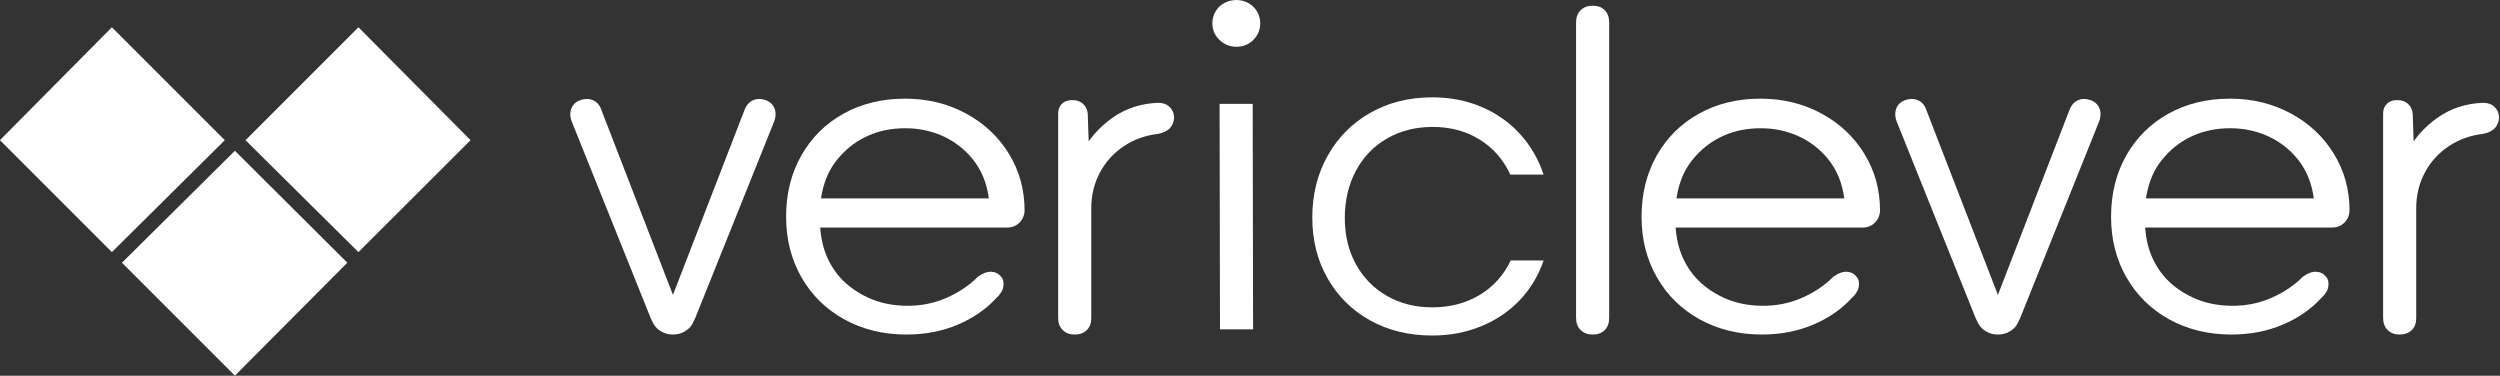
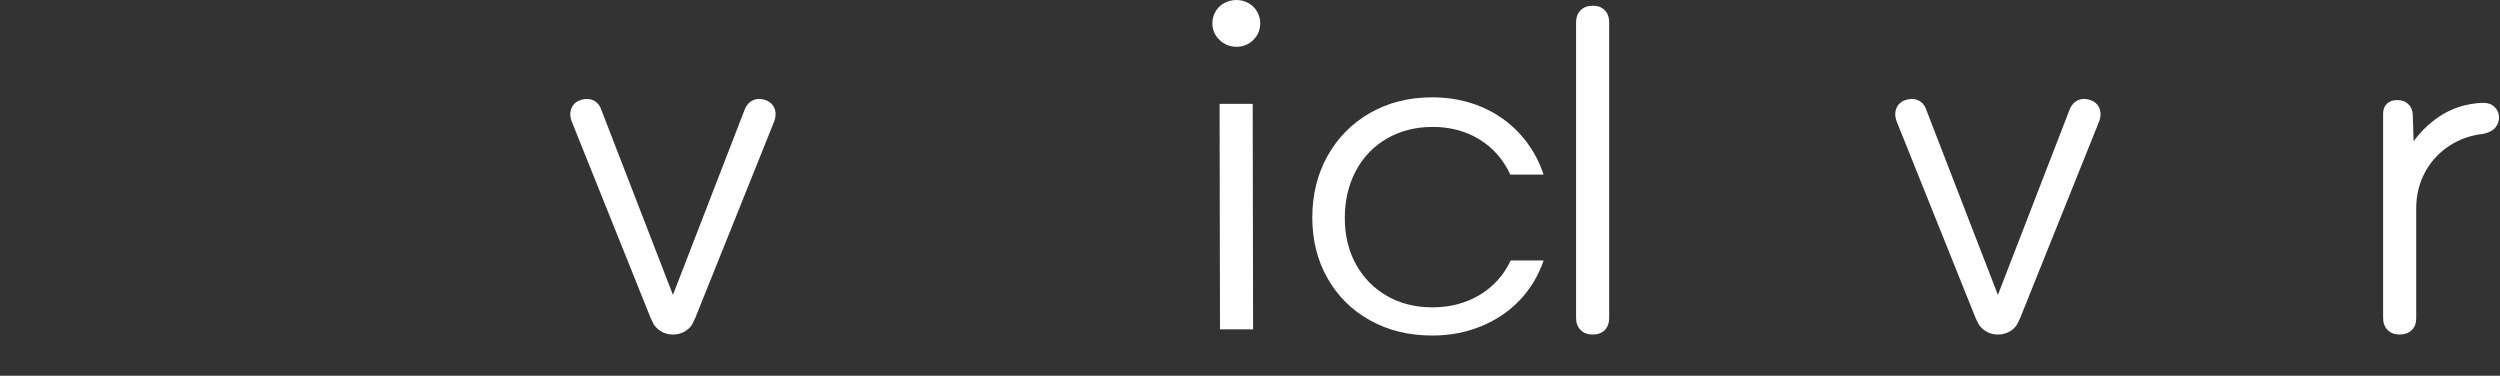
<svg xmlns="http://www.w3.org/2000/svg" width="100%" height="100%" viewBox="0 0 1690 254" xml:space="preserve" style="fill-rule:evenodd;clip-rule:evenodd;stroke-linejoin:round;stroke-miterlimit:2;">
  <rect x="0" y="0" width="1690" height="254" fill="#333333" stroke="none" />
  <g transform="matrix(1,0,0,1,-427.07,-151.627)">
    <g transform="matrix(0.338,0,0,0.338,325.634,411.516)">
      <g>
-         <path d="M769.906,-467.328L994.766,-243.469L769.906,-17.609L544.047,-243.469L769.906,-467.328ZM523.859,-714.391L749.719,-488.531L523.859,-264.672L300,-488.531L523.859,-714.391ZM1016.97,-714.391L1241.19,-488.531L1016.97,-264.672L791.109,-488.531L1016.97,-714.391Z" style="fill:white;fill-rule:nonzero;" />
-       </g>
+         </g>
    </g>
    <g transform="matrix(0.294,0,0,0.294,800.845,374.239)">
      <g>
        <path d="M275.141,12C265.099,12 255.781,9.281 247.188,3.844C238.604,-1.583 232.417,-8.781 228.625,-17.75L224.625,-26.75L267.141,-65.734L287.594,-41.734L263.688,-41.734L284.828,-65.734L327.109,-26.75L323.109,-17.297C319.474,-8.474 313.365,-1.385 304.781,3.969C296.198,9.323 286.729,12 276.375,12L275.141,12ZM44.453,-474.875C39.432,-486.51 38.651,-497.208 42.109,-506.969C45.568,-516.729 52.885,-523.557 64.063,-527.453L61.141,-526.219C72.464,-530.635 82.854,-530.781 92.313,-526.656C101.771,-522.531 108.37,-514.495 112.109,-502.547L288.203,-47.594L226.016,-22.75L44.453,-474.875ZM325.953,-22.75L263.766,-47.594L439.859,-502.547C444.109,-514.495 450.833,-522.531 460.031,-526.656C469.24,-530.781 479.505,-530.635 490.828,-526.219L487.906,-527.453C499.083,-523.557 506.401,-516.729 509.859,-506.969C513.318,-497.208 512.536,-486.51 507.516,-474.875L325.953,-22.75Z" style="fill:white;fill-rule:nonzero;" />
      </g>
    </g>
    <g transform="matrix(0.294,0,0,0.294,944.624,374.239)">
      <g>
-         <path d="M47.141,-258.922C47.141,-311.589 58.797,-358.495 82.109,-399.641C105.432,-440.797 137.75,-472.865 179.063,-495.844C220.385,-518.833 267.542,-530.328 320.531,-530.328C371.854,-530.328 418.505,-518.995 460.484,-496.328C502.464,-473.672 535.448,-442.76 559.438,-403.594C583.438,-364.438 595.438,-321.016 595.438,-273.328C595.438,-266.755 593.792,-260.427 590.5,-254.344C587.208,-248.271 582.526,-243.349 576.453,-239.578C570.391,-235.818 563.422,-233.938 555.547,-233.938L516.594,-233.938C517.26,-244.938 517.083,-256.792 516.063,-269.5C515.01,-298.156 510.599,-323.021 502.828,-344.094C495.068,-365.167 483.323,-384.198 467.594,-401.188C449.177,-420.875 427.417,-435.979 402.313,-446.5C377.219,-457.031 350.12,-462.297 321.016,-462.297C289.922,-462.297 261.74,-456.703 236.469,-445.516C211.198,-434.328 189.516,-418.547 171.422,-398.172C155.63,-381.068 143.859,-360.943 136.109,-337.797C128.359,-314.661 124.484,-288.698 124.484,-259.906C124.484,-229.521 128.182,-203.266 135.578,-181.141C142.974,-159.016 154.38,-138.911 169.797,-120.828C186.891,-101.391 208.594,-85.49 234.906,-73.125C261.229,-60.76 291.115,-54.411 324.563,-54.078C356.833,-53.755 387.208,-59.807 415.688,-72.234C444.167,-84.672 468.432,-100.984 488.484,-121.172C499.63,-129.078 509.807,-132.792 519.016,-132.313C528.224,-131.833 535.797,-127.99 541.734,-120.781C546.349,-115.198 548.005,-107.807 546.703,-98.609C545.411,-89.411 539.849,-80.37 530.016,-71.484C506.703,-46.026 477.255,-25.745 441.672,-10.641C406.099,4.453 366.74,12 323.594,12C270.594,12 223.099,0.422 181.109,-22.734C139.13,-45.891 106.307,-78.047 82.641,-119.203C58.974,-160.359 47.141,-206.932 47.141,-258.922ZM529.859,-300.969L529.859,-233.938L58.625,-233.938L58.625,-300.969L529.859,-300.969Z" style="fill:white;fill-rule:nonzero;" />
-       </g>
+         </g>
    </g>
    <g transform="matrix(0.294,0,0,0.294,1118.23,374.239)">
      <g>
-         <path d="M82.156,-495.781C82.156,-505.417 85.078,-513.026 90.922,-518.609C96.766,-524.203 104.25,-527 113.375,-527L115.063,-527C124.698,-527 132.693,-524.245 139.047,-518.734C145.411,-513.224 149.13,-505.651 150.203,-496.016L158.266,-253L158.266,-25.438C158.266,-13.958 154.818,-4.849 147.922,1.891C141.036,8.63 131.698,12 119.906,12L119.594,12C108.625,12 99.641,8.552 92.641,1.656C85.651,-5.24 82.156,-14.578 82.156,-26.359L82.156,-495.781ZM101.297,-285.938C105.401,-329.885 116.26,-368.729 133.875,-402.469C151.49,-436.208 175.667,-464.026 206.406,-485.922C237.156,-507.818 272.578,-519.458 312.672,-520.844C323.589,-520.688 332.313,-517.339 338.844,-510.797C345.385,-504.266 348.656,-496.26 348.656,-486.781C348.5,-478.115 345.615,-470.396 340,-463.625C334.396,-456.865 325.135,-452.104 312.219,-449.344C282.771,-446.063 256.313,-436.563 232.844,-420.844C209.385,-405.125 191.089,-384.865 177.953,-360.063C164.828,-335.271 158.266,-308 158.266,-278.25L158.266,-75.297L98.531,-75.297L100.844,-278.703L101.297,-285.938Z" style="fill:white;fill-rule:nonzero;" />
-       </g>
+         </g>
    </g>
    <g transform="matrix(0.294,0,0,0.294,1217.27,374.239)">
      <g>
        <path d="M116.469,-518.297L192.578,-518.297L193.5,0L117.391,0L116.469,-518.297ZM155.375,-649.641C140.094,-649.641 127.021,-654.917 116.156,-665.469C105.292,-676.031 99.859,-688.797 99.859,-703.766C99.859,-713.255 102.266,-722.188 107.078,-730.563C111.901,-738.948 118.578,-745.474 127.109,-750.141C135.651,-754.807 145.073,-757.141 155.375,-757.141C165.01,-757.141 174.094,-754.807 182.625,-750.141C191.167,-745.474 197.844,-738.948 202.656,-730.563C207.479,-722.188 209.891,-713.255 209.891,-703.766C209.891,-688.797 204.625,-676.031 194.094,-665.469C183.563,-654.917 170.656,-649.641 155.375,-649.641Z" style="fill:white;fill-rule:nonzero;" />
      </g>
    </g>
    <g transform="matrix(0.294,0,0,0.294,1299.26,374.239)">
      <g>
        <path d="M582.609,-158.281C570.911,-123.823 552.844,-93.635 528.406,-67.719C503.979,-41.802 474.365,-21.651 439.563,-7.266C404.771,7.12 367.094,14.313 326.531,14.313C273.25,14.313 225.776,2.786 184.109,-20.266C142.443,-43.318 109.802,-75.443 86.188,-116.641C62.573,-157.849 50.766,-204.609 50.766,-256.922C50.766,-309.891 62.573,-357.349 86.188,-399.297C109.802,-441.245 142.443,-474.078 184.109,-497.797C225.776,-521.516 273.25,-533.375 326.531,-533.375C367.604,-533.375 405.411,-526.016 439.953,-511.297C474.495,-496.589 503.943,-475.849 528.297,-449.078C552.651,-422.318 570.755,-391.193 582.609,-355.703L506.031,-355.703C490.031,-390.432 466.359,-417.422 435.016,-436.672C403.682,-455.932 367.521,-465.49 326.531,-465.344C287.604,-465.188 252.828,-456.25 222.203,-438.531C191.589,-420.813 167.818,-396.052 150.891,-364.25C133.964,-332.448 125.5,-296.286 125.5,-255.766C125.5,-215.766 134.089,-180.25 151.266,-149.219C168.453,-118.188 192.266,-93.974 222.703,-76.578C253.151,-59.193 287.839,-50.5 326.766,-50.5C367.391,-50.5 403.5,-59.896 435.094,-78.688C466.688,-97.49 490.667,-124.021 507.031,-158.281L582.609,-158.281Z" style="fill:white;fill-rule:nonzero;" />
      </g>
    </g>
    <g transform="matrix(0.294,0,0,0.294,1470.74,374.239)">
      <g>
        <path d="M111.438,12C100.479,12 91.5,8.552 84.5,1.656C77.5,-5.24 74,-14.578 74,-26.359L74,-705.641C74,-717.422 77.5,-726.76 84.5,-733.656C91.5,-740.552 100.479,-744 111.438,-744L112.672,-744C124.151,-744 133.26,-740.552 140,-733.656C146.74,-726.76 150.109,-717.422 150.109,-705.641L150.109,-26.359C150.109,-14.578 146.74,-5.24 140,1.656C133.26,8.552 124.151,12 112.672,12L111.438,12Z" style="fill:white;fill-rule:nonzero;" />
      </g>
    </g>
    <g transform="matrix(0.294,0,0,0.294,1522.9,374.239)">
      <g>
-         <path d="M47.141,-258.922C47.141,-311.589 58.797,-358.495 82.109,-399.641C105.432,-440.797 137.75,-472.865 179.063,-495.844C220.385,-518.833 267.542,-530.328 320.531,-530.328C371.854,-530.328 418.505,-518.995 460.484,-496.328C502.464,-473.672 535.448,-442.76 559.438,-403.594C583.438,-364.438 595.438,-321.016 595.438,-273.328C595.438,-266.755 593.792,-260.427 590.5,-254.344C587.208,-248.271 582.526,-243.349 576.453,-239.578C570.391,-235.818 563.422,-233.938 555.547,-233.938L516.594,-233.938C517.26,-244.938 517.083,-256.792 516.063,-269.5C515.01,-298.156 510.599,-323.021 502.828,-344.094C495.068,-365.167 483.323,-384.198 467.594,-401.188C449.177,-420.875 427.417,-435.979 402.313,-446.5C377.219,-457.031 350.12,-462.297 321.016,-462.297C289.922,-462.297 261.74,-456.703 236.469,-445.516C211.198,-434.328 189.516,-418.547 171.422,-398.172C155.63,-381.068 143.859,-360.943 136.109,-337.797C128.359,-314.661 124.484,-288.698 124.484,-259.906C124.484,-229.521 128.182,-203.266 135.578,-181.141C142.974,-159.016 154.38,-138.911 169.797,-120.828C186.891,-101.391 208.594,-85.49 234.906,-73.125C261.229,-60.76 291.115,-54.411 324.563,-54.078C356.833,-53.755 387.208,-59.807 415.688,-72.234C444.167,-84.672 468.432,-100.984 488.484,-121.172C499.63,-129.078 509.807,-132.792 519.016,-132.313C528.224,-131.833 535.797,-127.99 541.734,-120.781C546.349,-115.198 548.005,-107.807 546.703,-98.609C545.411,-89.411 539.849,-80.37 530.016,-71.484C506.703,-46.026 477.255,-25.745 441.672,-10.641C406.099,4.453 366.74,12 323.594,12C270.594,12 223.099,0.422 181.109,-22.734C139.13,-45.891 106.307,-78.047 82.641,-119.203C58.974,-160.359 47.141,-206.932 47.141,-258.922ZM529.859,-300.969L529.859,-233.938L58.625,-233.938L58.625,-300.969L529.859,-300.969Z" style="fill:white;fill-rule:nonzero;" />
-       </g>
+         </g>
    </g>
    <g transform="matrix(0.294,0,0,0.294,1696.51,374.239)">
      <g>
        <path d="M275.141,12C265.099,12 255.781,9.281 247.188,3.844C238.604,-1.583 232.417,-8.781 228.625,-17.75L224.625,-26.75L267.141,-65.734L287.594,-41.734L263.688,-41.734L284.828,-65.734L327.109,-26.75L323.109,-17.297C319.474,-8.474 313.365,-1.385 304.781,3.969C296.198,9.323 286.729,12 276.375,12L275.141,12ZM44.453,-474.875C39.432,-486.51 38.651,-497.208 42.109,-506.969C45.568,-516.729 52.885,-523.557 64.063,-527.453L61.141,-526.219C72.464,-530.635 82.854,-530.781 92.313,-526.656C101.771,-522.531 108.37,-514.495 112.109,-502.547L288.203,-47.594L226.016,-22.75L44.453,-474.875ZM325.953,-22.75L263.766,-47.594L439.859,-502.547C444.109,-514.495 450.833,-522.531 460.031,-526.656C469.24,-530.781 479.505,-530.635 490.828,-526.219L487.906,-527.453C499.083,-523.557 506.401,-516.729 509.859,-506.969C513.318,-497.208 512.536,-486.51 507.516,-474.875L325.953,-22.75Z" style="fill:white;fill-rule:nonzero;" />
      </g>
    </g>
    <g transform="matrix(0.294,0,0,0.294,1840.29,374.239)">
      <g>
-         <path d="M47.141,-258.922C47.141,-311.589 58.797,-358.495 82.109,-399.641C105.432,-440.797 137.75,-472.865 179.063,-495.844C220.385,-518.833 267.542,-530.328 320.531,-530.328C371.854,-530.328 418.505,-518.995 460.484,-496.328C502.464,-473.672 535.448,-442.76 559.438,-403.594C583.438,-364.438 595.438,-321.016 595.438,-273.328C595.438,-266.755 593.792,-260.427 590.5,-254.344C587.208,-248.271 582.526,-243.349 576.453,-239.578C570.391,-235.818 563.422,-233.938 555.547,-233.938L516.594,-233.938C517.26,-244.938 517.083,-256.792 516.063,-269.5C515.01,-298.156 510.599,-323.021 502.828,-344.094C495.068,-365.167 483.323,-384.198 467.594,-401.188C449.177,-420.875 427.417,-435.979 402.313,-446.5C377.219,-457.031 350.12,-462.297 321.016,-462.297C289.922,-462.297 261.74,-456.703 236.469,-445.516C211.198,-434.328 189.516,-418.547 171.422,-398.172C155.63,-381.068 143.859,-360.943 136.109,-337.797C128.359,-314.661 124.484,-288.698 124.484,-259.906C124.484,-229.521 128.182,-203.266 135.578,-181.141C142.974,-159.016 154.38,-138.911 169.797,-120.828C186.891,-101.391 208.594,-85.49 234.906,-73.125C261.229,-60.76 291.115,-54.411 324.563,-54.078C356.833,-53.755 387.208,-59.807 415.688,-72.234C444.167,-84.672 468.432,-100.984 488.484,-121.172C499.63,-129.078 509.807,-132.792 519.016,-132.313C528.224,-131.833 535.797,-127.99 541.734,-120.781C546.349,-115.198 548.005,-107.807 546.703,-98.609C545.411,-89.411 539.849,-80.37 530.016,-71.484C506.703,-46.026 477.255,-25.745 441.672,-10.641C406.099,4.453 366.74,12 323.594,12C270.594,12 223.099,0.422 181.109,-22.734C139.13,-45.891 106.307,-78.047 82.641,-119.203C58.974,-160.359 47.141,-206.932 47.141,-258.922ZM529.859,-300.969L529.859,-233.938L58.625,-233.938L58.625,-300.969L529.859,-300.969Z" style="fill:white;fill-rule:nonzero;" />
-       </g>
+         </g>
    </g>
    <g transform="matrix(0.294,0,0,0.294,2013.9,374.239)">
      <g>
-         <path d="M82.156,-495.781C82.156,-505.417 85.078,-513.026 90.922,-518.609C96.766,-524.203 104.25,-527 113.375,-527L115.063,-527C124.698,-527 132.693,-524.245 139.047,-518.734C145.411,-513.224 149.13,-505.651 150.203,-496.016L158.266,-253L158.266,-25.438C158.266,-13.958 154.818,-4.849 147.922,1.891C141.036,8.63 131.698,12 119.906,12L119.594,12C108.625,12 99.641,8.552 92.641,1.656C85.651,-5.24 82.156,-14.578 82.156,-26.359L82.156,-495.781ZM101.297,-285.938C105.401,-329.885 116.26,-368.729 133.875,-402.469C151.49,-436.208 175.667,-464.026 206.406,-485.922C237.156,-507.818 272.578,-519.458 312.672,-520.844C323.589,-520.688 332.313,-517.339 338.844,-510.797C345.385,-504.266 348.656,-496.26 348.656,-486.781C348.5,-478.115 345.615,-470.396 340,-463.625C334.396,-456.865 325.135,-452.104 312.219,-449.344C282.771,-446.063 256.313,-436.563 232.844,-420.844C209.385,-405.125 191.089,-384.865 177.953,-360.063C164.828,-335.271 158.266,-308 158.266,-278.25L158.266,-75.297L98.531,-75.297L100.844,-278.703L101.297,-285.938Z" style="fill:white;fill-rule:nonzero;" />
+         <path d="M82.156,-495.781C82.156,-505.417 85.078,-513.026 90.922,-518.609C96.766,-524.203 104.25,-527 113.375,-527L115.063,-527C124.698,-527 132.693,-524.245 139.047,-518.734C145.411,-513.224 149.13,-505.651 150.203,-496.016L158.266,-253L158.266,-25.438C158.266,-13.958 154.818,-4.849 147.922,1.891C141.036,8.63 131.698,12 119.906,12L119.594,12C108.625,12 99.641,8.552 92.641,1.656C85.651,-5.24 82.156,-14.578 82.156,-26.359L82.156,-495.781ZM101.297,-285.938C105.401,-329.885 116.26,-368.729 133.875,-402.469C151.49,-436.208 175.667,-464.026 206.406,-485.922C237.156,-507.818 272.578,-519.458 312.672,-520.844C323.589,-520.688 332.313,-517.339 338.844,-510.797C345.385,-504.266 348.656,-496.26 348.656,-486.781C348.5,-478.115 345.615,-470.396 340,-463.625C334.396,-456.865 325.135,-452.104 312.219,-449.344C282.771,-446.063 256.313,-436.563 232.844,-420.844C209.385,-405.125 191.089,-384.865 177.953,-360.063C164.828,-335.271 158.266,-308 158.266,-278.25L158.266,-75.297L100.844,-278.703L101.297,-285.938Z" style="fill:white;fill-rule:nonzero;" />
      </g>
    </g>
  </g>
</svg>